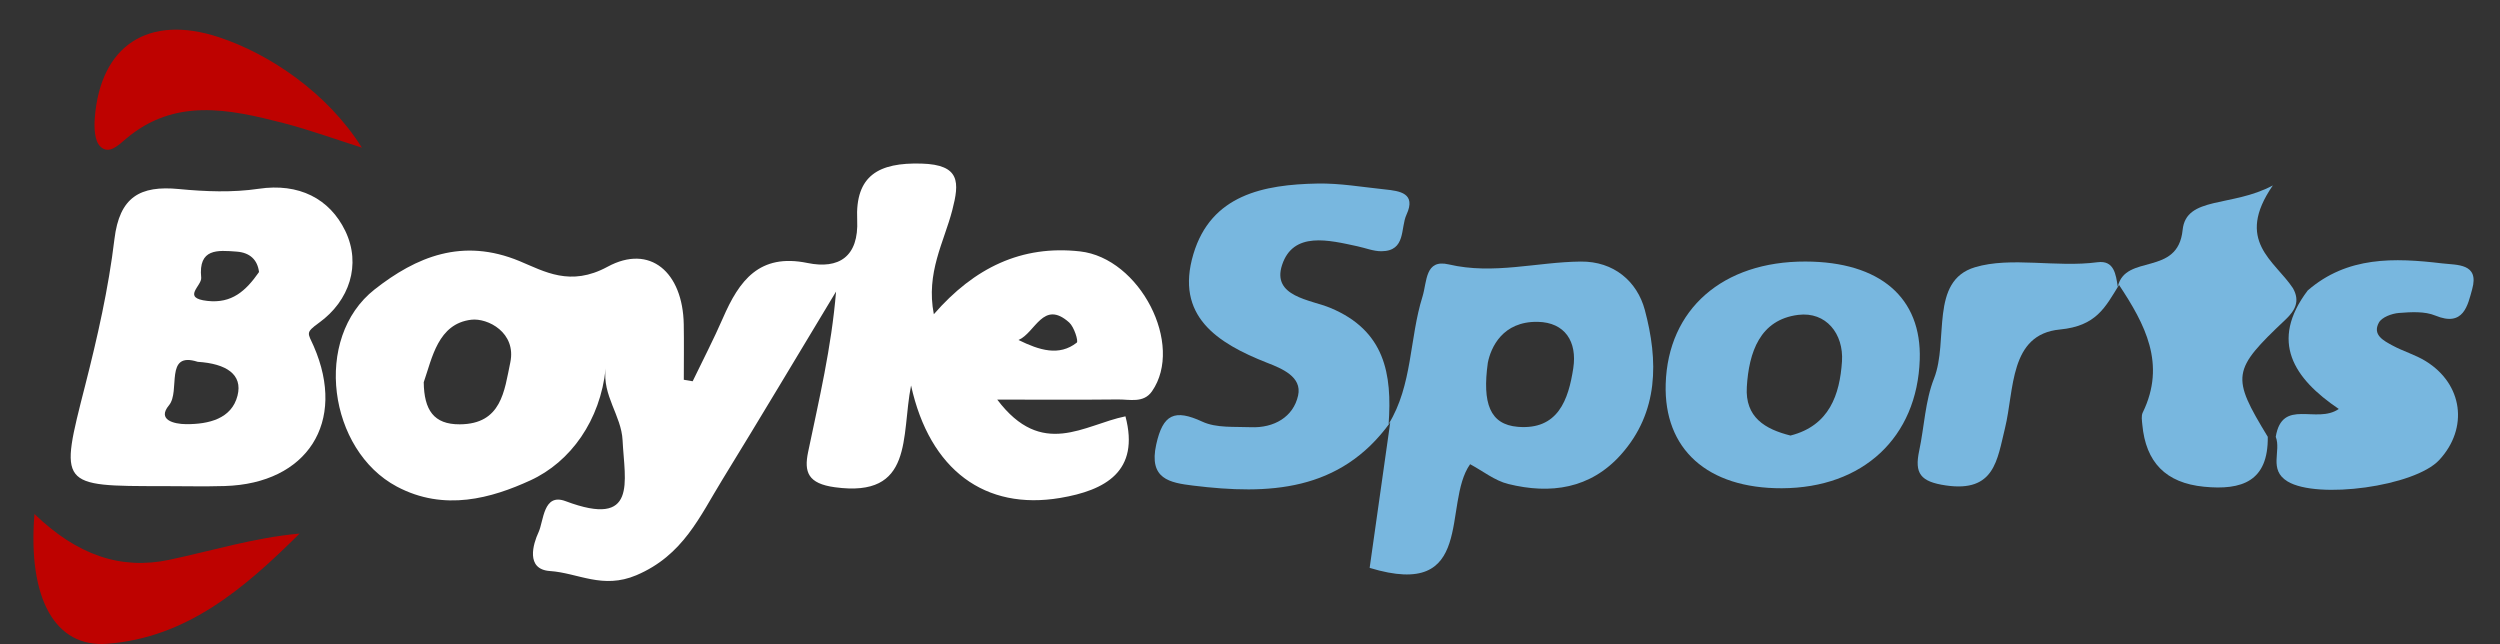
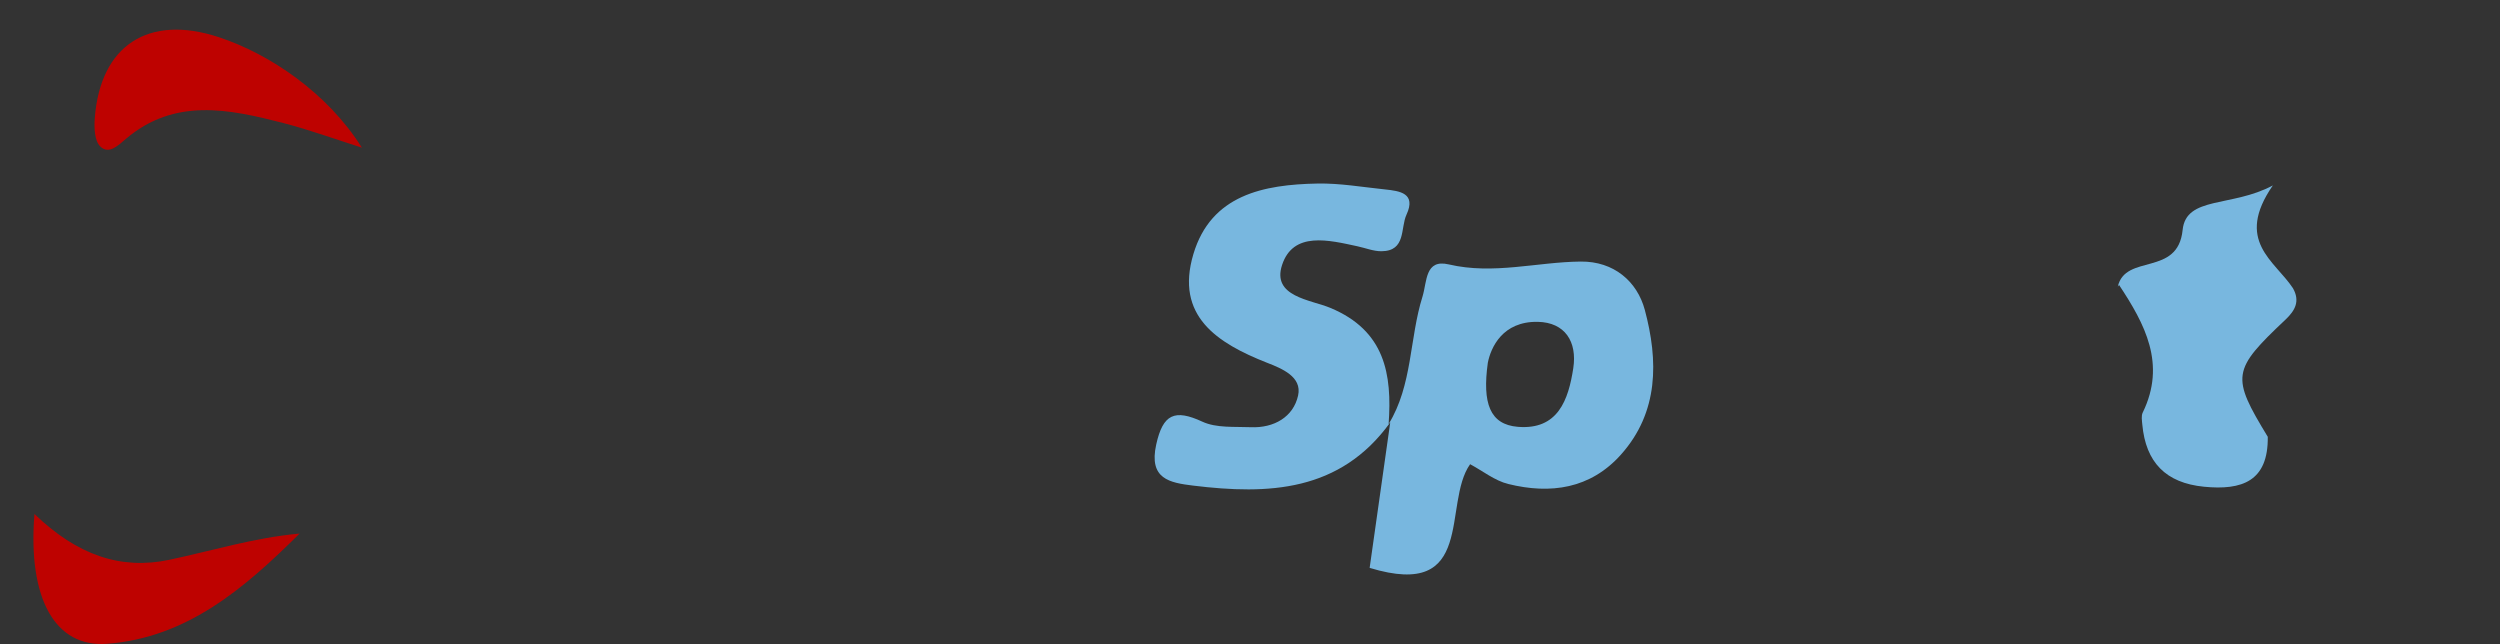
<svg xmlns="http://www.w3.org/2000/svg" version="1.1" id="Layer_1" x="0px" y="0px" width="202.333px" height="52.156px" viewBox="0 0 202.333 52.156" enable-background="new 0 0 202.333 52.156" xml:space="preserve">
  <rect x="0" y="0" width="202.333" height="52.156" fill="#333333" stroke="none" />
  <g>
    <path fill="#78B7DF" d="M112.517,34.188c-4.06,5.623-9.854,5.86-15.948,5.114c-1.904-0.233-3.612-0.532-2.992-3.329   c0.546-2.466,1.494-2.881,3.734-1.845c1.137,0.526,2.605,0.392,3.927,0.447c1.874,0.077,3.438-0.831,3.821-2.564   c0.338-1.526-1.328-2.188-2.516-2.653c-4.042-1.592-7.451-3.788-5.96-8.789c1.432-4.806,5.69-5.631,10.039-5.714   c1.814-0.035,3.641,0.287,5.459,0.475c1.217,0.126,2.553,0.309,1.75,2.046c-0.498,1.077-0.023,2.937-2.017,2.958   c-0.647,0.007-1.298-0.261-1.946-0.4c-2.316-0.5-5.199-1.233-6.104,1.506c-0.852,2.575,2.304,2.81,3.906,3.479   c4.414,1.84,5.008,5.343,4.715,9.405C112.387,34.322,112.517,34.188,112.517,34.188z" />
    <path fill="#78B7DF" d="M183.538,35.352c0.047,3.603-2.088,4.342-5.158,4.041c-3.105-0.305-4.715-1.981-4.996-5.029   c-0.029-0.324-0.096-0.708,0.035-0.977c1.914-3.924,0.181-7.154-1.916-10.323l-0.104,0.139c0.61-2.703,4.866-0.792,5.248-4.591   c0.278-2.764,3.989-1.822,7.302-3.606c-3.107,4.503,0.146,6.075,1.629,8.322c0.579,1.029,0.194,1.784-0.599,2.534   C180.625,29.969,180.564,30.455,183.538,35.352z" />
-     <path fill="#78B7DF" d="M186.768,23.511c3.205-2.782,7.014-2.654,10.863-2.197c1.229,0.146,3.039-0.016,2.451,2.089   c-0.361,1.298-0.688,3.087-2.979,2.138c-0.87-0.36-1.973-0.288-2.951-0.212c-0.574,0.045-1.381,0.343-1.621,0.779   c-0.546,0.994,0.385,1.465,1.094,1.85c0.869,0.474,1.854,0.749,2.69,1.267c3.017,1.854,3.485,5.42,1.108,7.996   c-1.985,2.151-9.875,3.211-12.287,1.741c-1.557-0.948-0.495-2.45-0.953-3.61c0.523-3.16,3.301-1.004,5.102-2.254   C185.631,30.631,183.657,27.628,186.768,23.511z" />
-     <path fill="#78B7DF" d="M171.5,23.064c-1.121,1.811-1.834,3.321-4.789,3.604c-4.102,0.393-3.676,4.88-4.441,7.988   c-0.634,2.57-0.835,5.208-4.779,4.633c-2.076-0.303-2.556-0.975-2.164-2.813c0.414-1.946,0.48-4.021,1.199-5.843   c1.208-3.059-0.376-7.896,3.314-9.004c2.912-0.875,6.576,0.039,9.912-0.405c1.354-0.181,1.492,0.988,1.643,1.981   C171.397,23.203,171.5,23.064,171.5,23.064z" />
    <path fill="#BE0200" d="M29.289,11.95c-2.123-0.672-4.222-1.439-6.375-1.996c-4.377-1.128-8.778-2.062-12.72,1.281   c-0.63,0.533-1.39,1.312-2.09,0.606c-0.458-0.46-0.492-1.517-0.433-2.286c0.45-5.891,4.348-8.416,10.022-6.551   C21.833,4.366,26.504,7.522,29.289,11.95z" />
    <path fill="#BE0200" d="M2.788,41.6c3.448,3.319,6.97,4.539,10.902,3.709c3.461-0.729,6.853-1.789,10.556-2.125   c-4.414,4.381-9.083,8.434-15.593,8.92C4.487,52.414,2.235,48.498,2.788,41.6z" />
-     <path fill="#FFFFFF" d="M87.408,20.346c-4.723-0.525-8.548,1.313-11.83,5.086c-0.652-3.372,0.825-5.829,1.495-8.429   c0.575-2.228,0.672-3.672-2.487-3.763c-3.47-0.099-5.377,0.957-5.211,4.556c0.138,2.993-1.495,4.008-4.021,3.489   c-3.91-0.804-5.531,1.438-6.84,4.446c-0.755,1.736-1.632,3.419-2.454,5.126c-0.239-0.039-0.479-0.08-0.717-0.121   c0-1.493,0.022-2.99-0.004-4.484c-0.076-4.225-2.731-6.53-6.171-4.661c-3.011,1.636-5.104,0.378-7.116-0.457   c-4.626-1.921-8.365-0.351-11.726,2.285c-5.036,3.951-3.73,13.026,1.793,15.962c3.848,2.046,7.683,0.93,10.807-0.502   c3.262-1.495,5.662-4.859,6.093-9.061c-0.28,2.207,1.271,3.813,1.369,5.811c0.162,3.344,1.252,7.137-4.612,4.932   c-1.82-0.684-1.762,1.603-2.193,2.525c-0.429,0.919-1.064,2.993,0.922,3.129c2.285,0.155,4.269,1.499,7.001,0.34   c3.788-1.609,5.124-4.748,6.953-7.724c3.107-5.056,6.142-10.151,9.207-15.233c-0.375,4.548-1.381,8.755-2.262,12.987   c-0.337,1.622-0.018,2.554,2.17,2.851c6.419,0.877,5.343-4.103,6.162-8.237c1.512,6.87,6.009,10.126,12.075,9.101   c3.646-0.615,6.455-2.146,5.276-6.604c-3.351,0.68-6.746,3.461-10.376-1.354c3.851,0,6.806,0.021,9.761-0.012   c0.958-0.011,2.079,0.323,2.763-0.66C95.86,27.889,92.253,20.885,87.408,20.346z M41.299,29.339   c-0.482,2.29-0.698,4.986-4.089,5.003c-2.108,0.012-2.887-1.158-2.916-3.406c0.683-1.963,1.154-4.738,3.847-5.059   C39.473,25.719,41.808,26.918,41.299,29.339z M87.147,27.73c-1.429,1.121-3.023,0.619-4.717-0.213   c1.368-0.584,1.996-3.298,4.103-1.416C86.935,26.462,87.294,27.615,87.147,27.73z" />
-     <path fill="#FFFFFF" d="M25.831,26.114c2.439-1.762,3.427-4.695,2.118-7.416c-1.266-2.628-3.767-3.902-7.013-3.419   c-2.11,0.314-4.32,0.227-6.457,0.021c-3.144-0.304-4.809,0.64-5.219,4.066c-0.478,3.987-1.377,7.944-2.371,11.844   c-2.078,8.153-2.153,8.134,6.331,8.134c1.659,0,3.319,0.042,4.977-0.008c6.661-0.199,9.877-5.16,7.193-11.318   C24.921,26.943,24.677,26.947,25.831,26.114z M19.223,32.023c-0.477,1.873-2.333,2.315-4.151,2.306   c-1.026-0.006-2.364-0.363-1.397-1.526c0.956-1.146-0.396-4.4,2.326-3.52C18.318,29.432,19.66,30.307,19.223,32.023z M16.79,24.355   c-2.126-0.234-0.439-1.219-0.506-1.884c-0.241-2.387,1.333-2.221,2.871-2.107c1.075,0.08,1.686,0.663,1.809,1.652   C19.889,23.559,18.754,24.572,16.79,24.355z" />
    <path fill="#78B7DF" d="M133.12,25.082c-0.621-2.311-2.508-3.94-5.187-3.913c-3.556,0.035-7.06,1.079-10.681,0.23   c-1.936-0.454-1.748,1.396-2.125,2.605c-1.065,3.4-0.801,7.153-2.74,10.316l0.13-0.135c-0.562,3.965-1.122,7.928-1.667,11.775   c8.648,2.629,5.857-5.172,8.131-8.391c1.041,0.558,1.998,1.332,3.08,1.6c3.422,0.848,6.652,0.395,9.122-2.369   C134.271,33.348,134.213,29.166,133.12,25.082z M127.331,29.794c-0.391,2.567-1.238,5.022-4.494,4.75   c-2.256-0.188-2.879-1.901-2.422-5.188c0.244-1.229,1.188-3.362,4.045-3.308C126.663,26.092,127.655,27.657,127.331,29.794z" />
-     <path fill="#78B7DF" d="M146.129,21.167c-6.707-0.02-11.139,3.861-11.319,9.913c-0.158,5.279,3.38,8.455,9.397,8.436   c6.57-0.021,10.957-4.111,11.164-10.414C155.536,24.088,152.153,21.184,146.129,21.167z M144.909,35.25   c-2.064-0.518-3.685-1.479-3.533-3.941c0.17-2.793,1.054-5.438,4.16-5.825c2.25-0.28,3.688,1.532,3.541,3.769   C148.9,31.926,148.064,34.45,144.909,35.25z" />
  </g>
</svg>